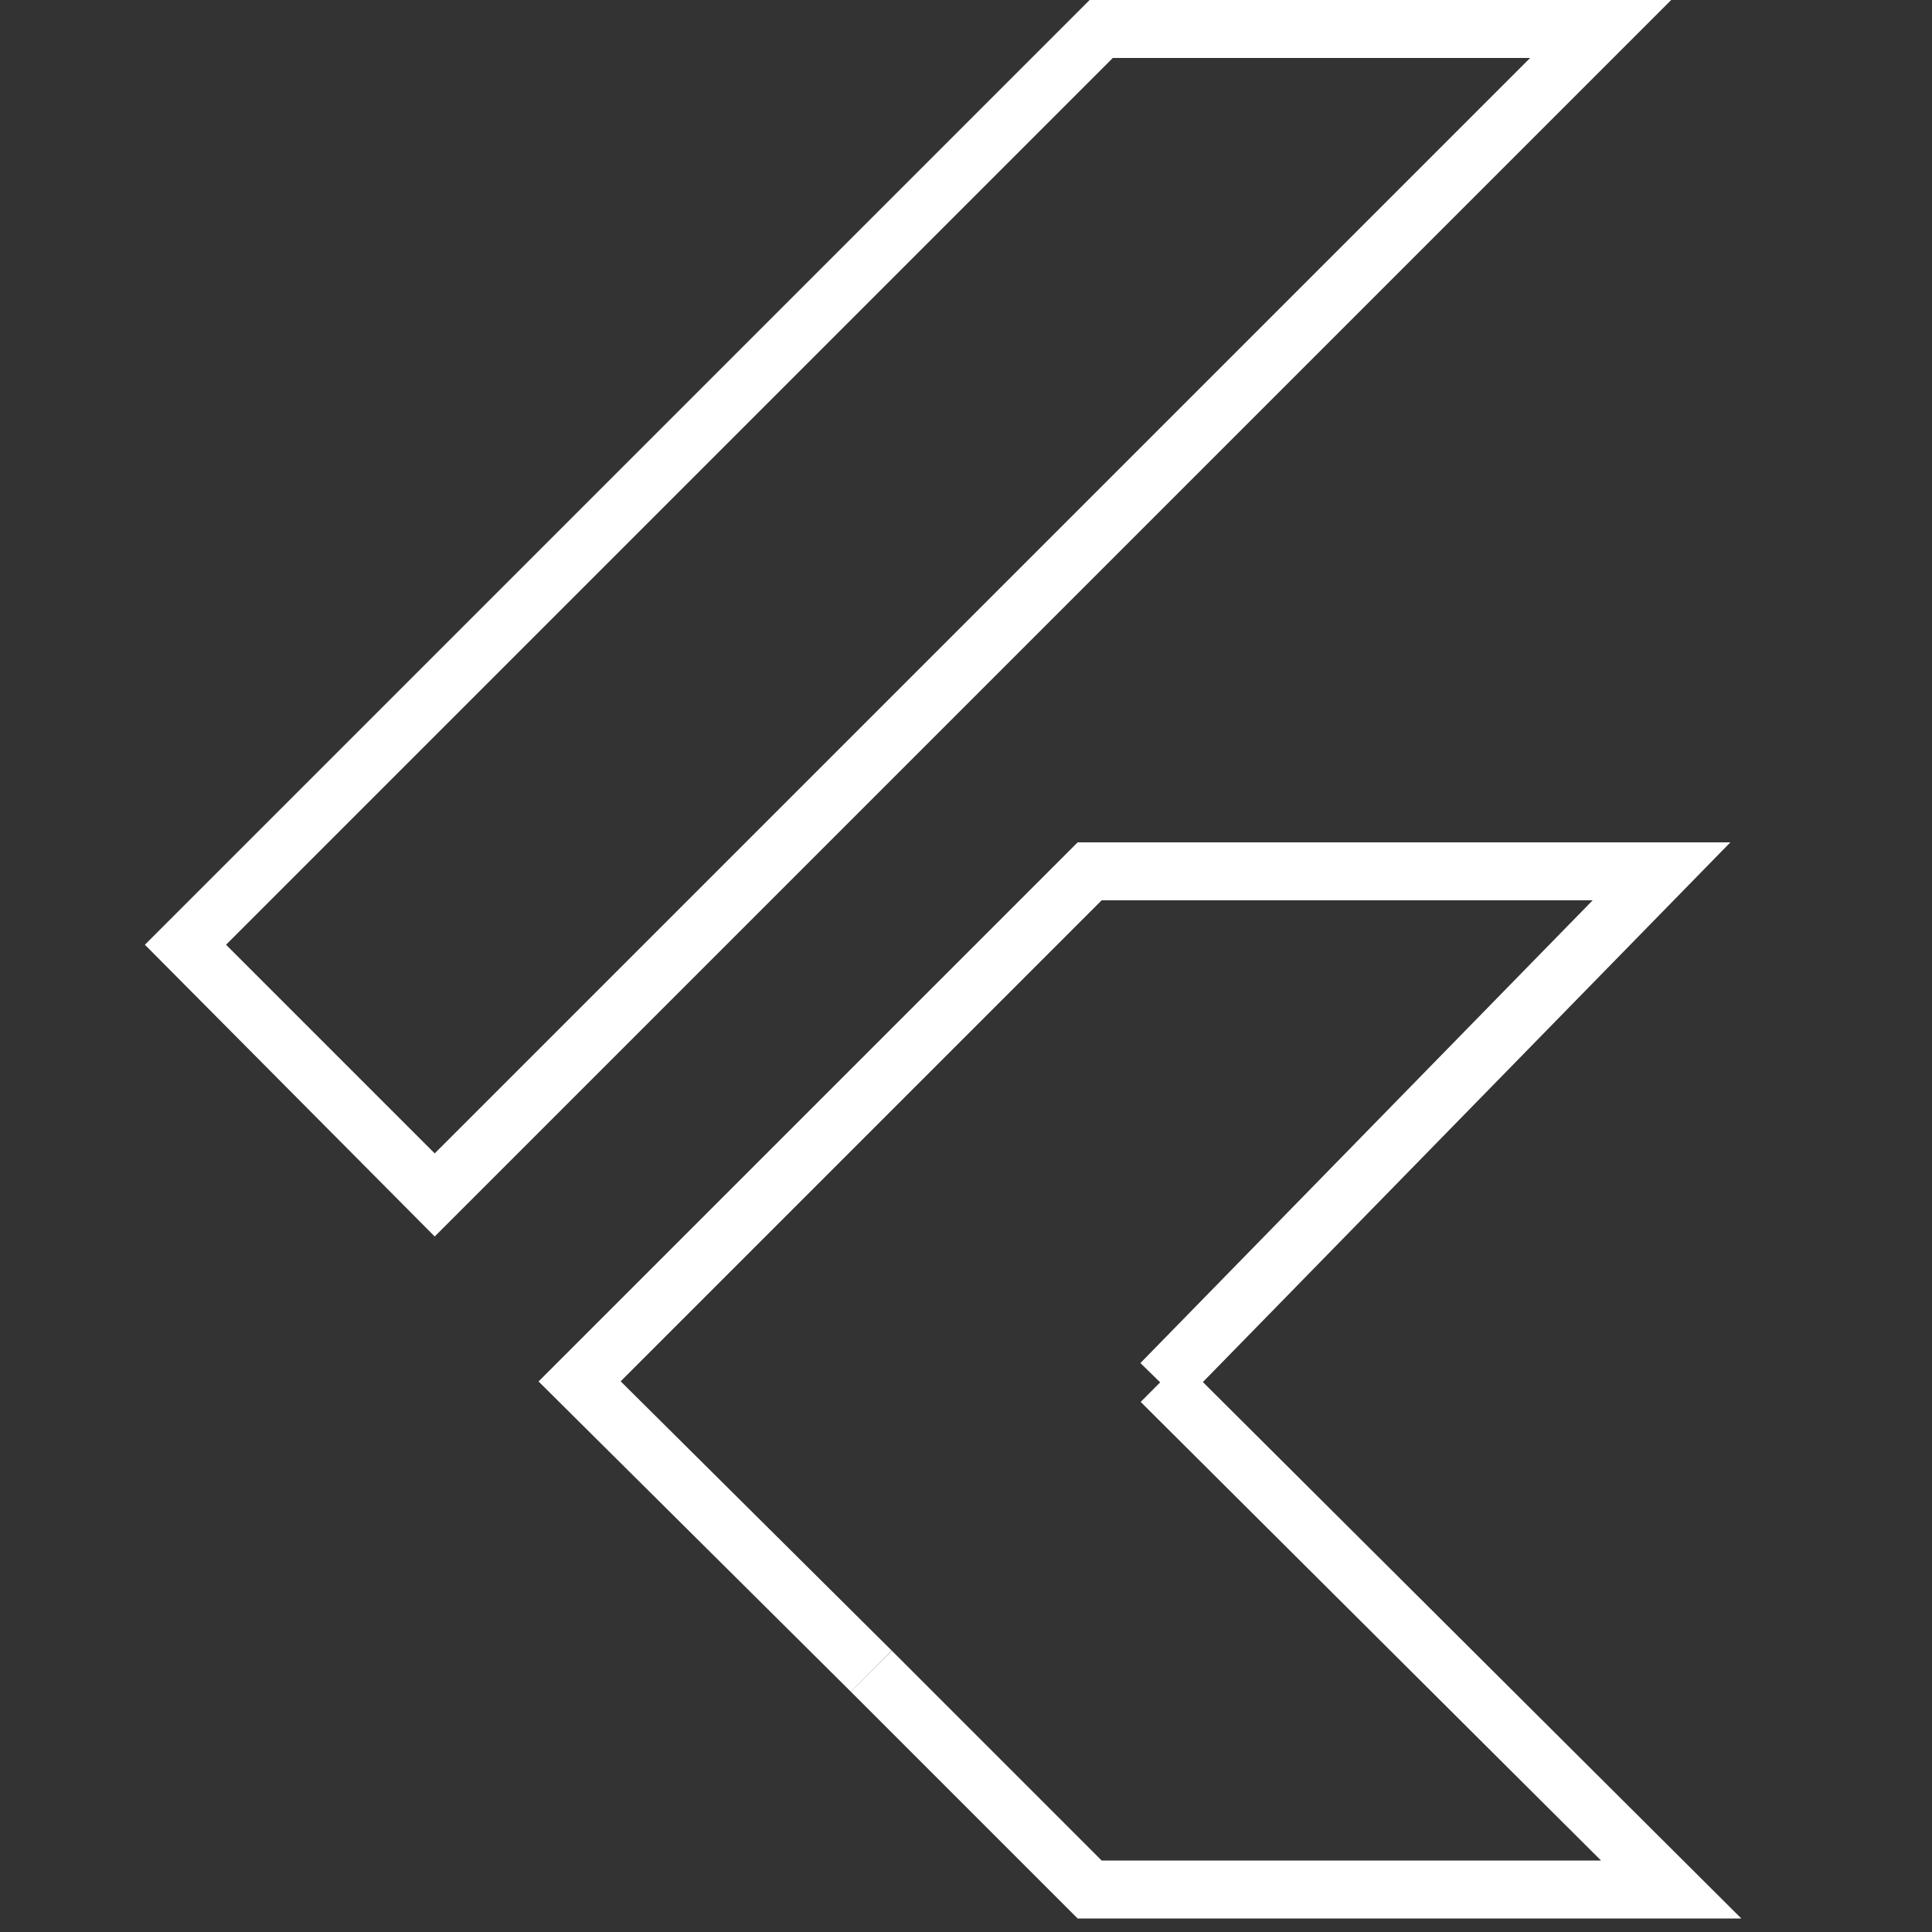
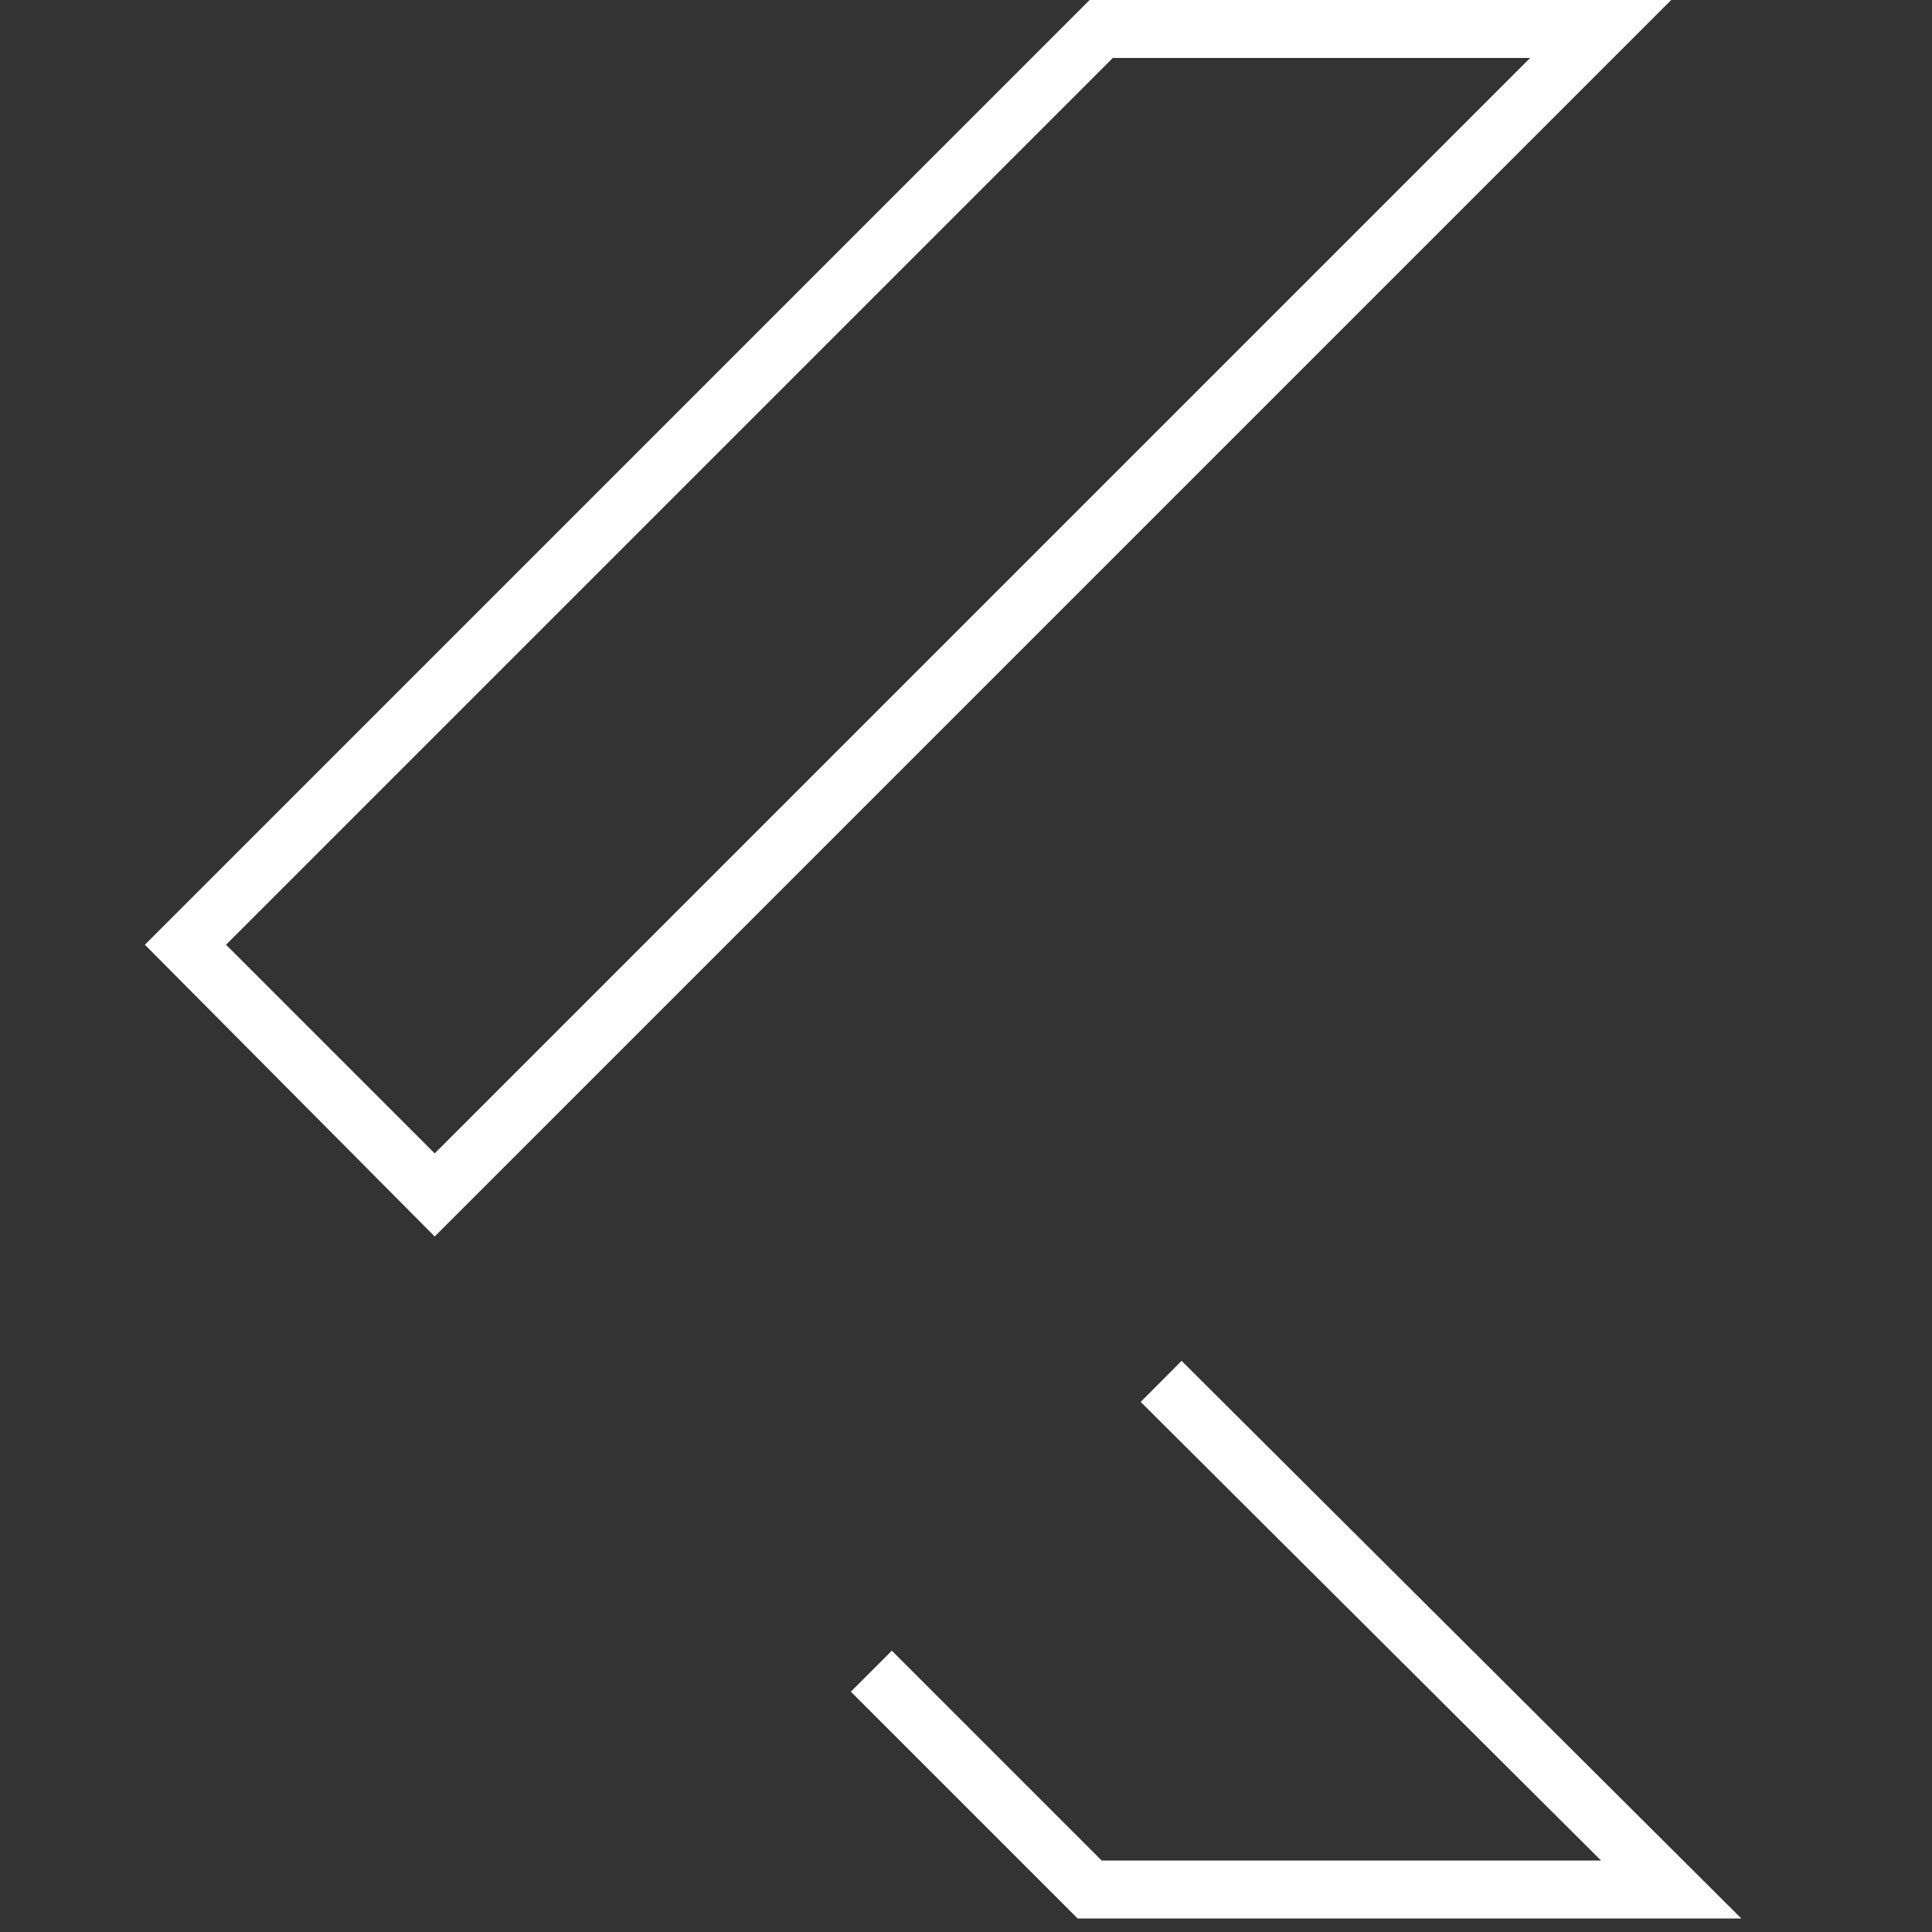
<svg xmlns="http://www.w3.org/2000/svg" version="1.1" id="Layer_1" x="0px" y="0px" viewBox="0 0 100 100" style="enable-background:new 0 0 100 100;" xml:space="preserve">
  <rect x="0" y="0" width="100" height="100" fill="#333333" stroke="none" />
  <style type="text/css">
	.st0{fill:none;stroke:#FFFFFF;stroke-width:3;stroke-miterlimit:10;}
	.st1{fill:#FFFFFF;}
</style>
  <g>
    <polyline class="st0" points="45.1,86.5 56.4,97.8 86.5,97.8 60.1,71.5  " />
-     <polyline class="st0" points="60.1,71.6 86,45.1 56.4,45.1 30,71.5 45.1,86.5  " />
  </g>
  <g>
-     <path class="st1" d="M79.2,3L22.5,59.7L11.7,48.9L57.6,3H79.2 M86.5,0H56.4L7.5,48.9L22.5,64L86.5,0L86.5,0z" />
+     <path class="st1" d="M79.2,3L22.5,59.7L11.7,48.9L57.6,3H79.2 M86.5,0H56.4L7.5,48.9L22.5,64L86.5,0z" />
  </g>
</svg>